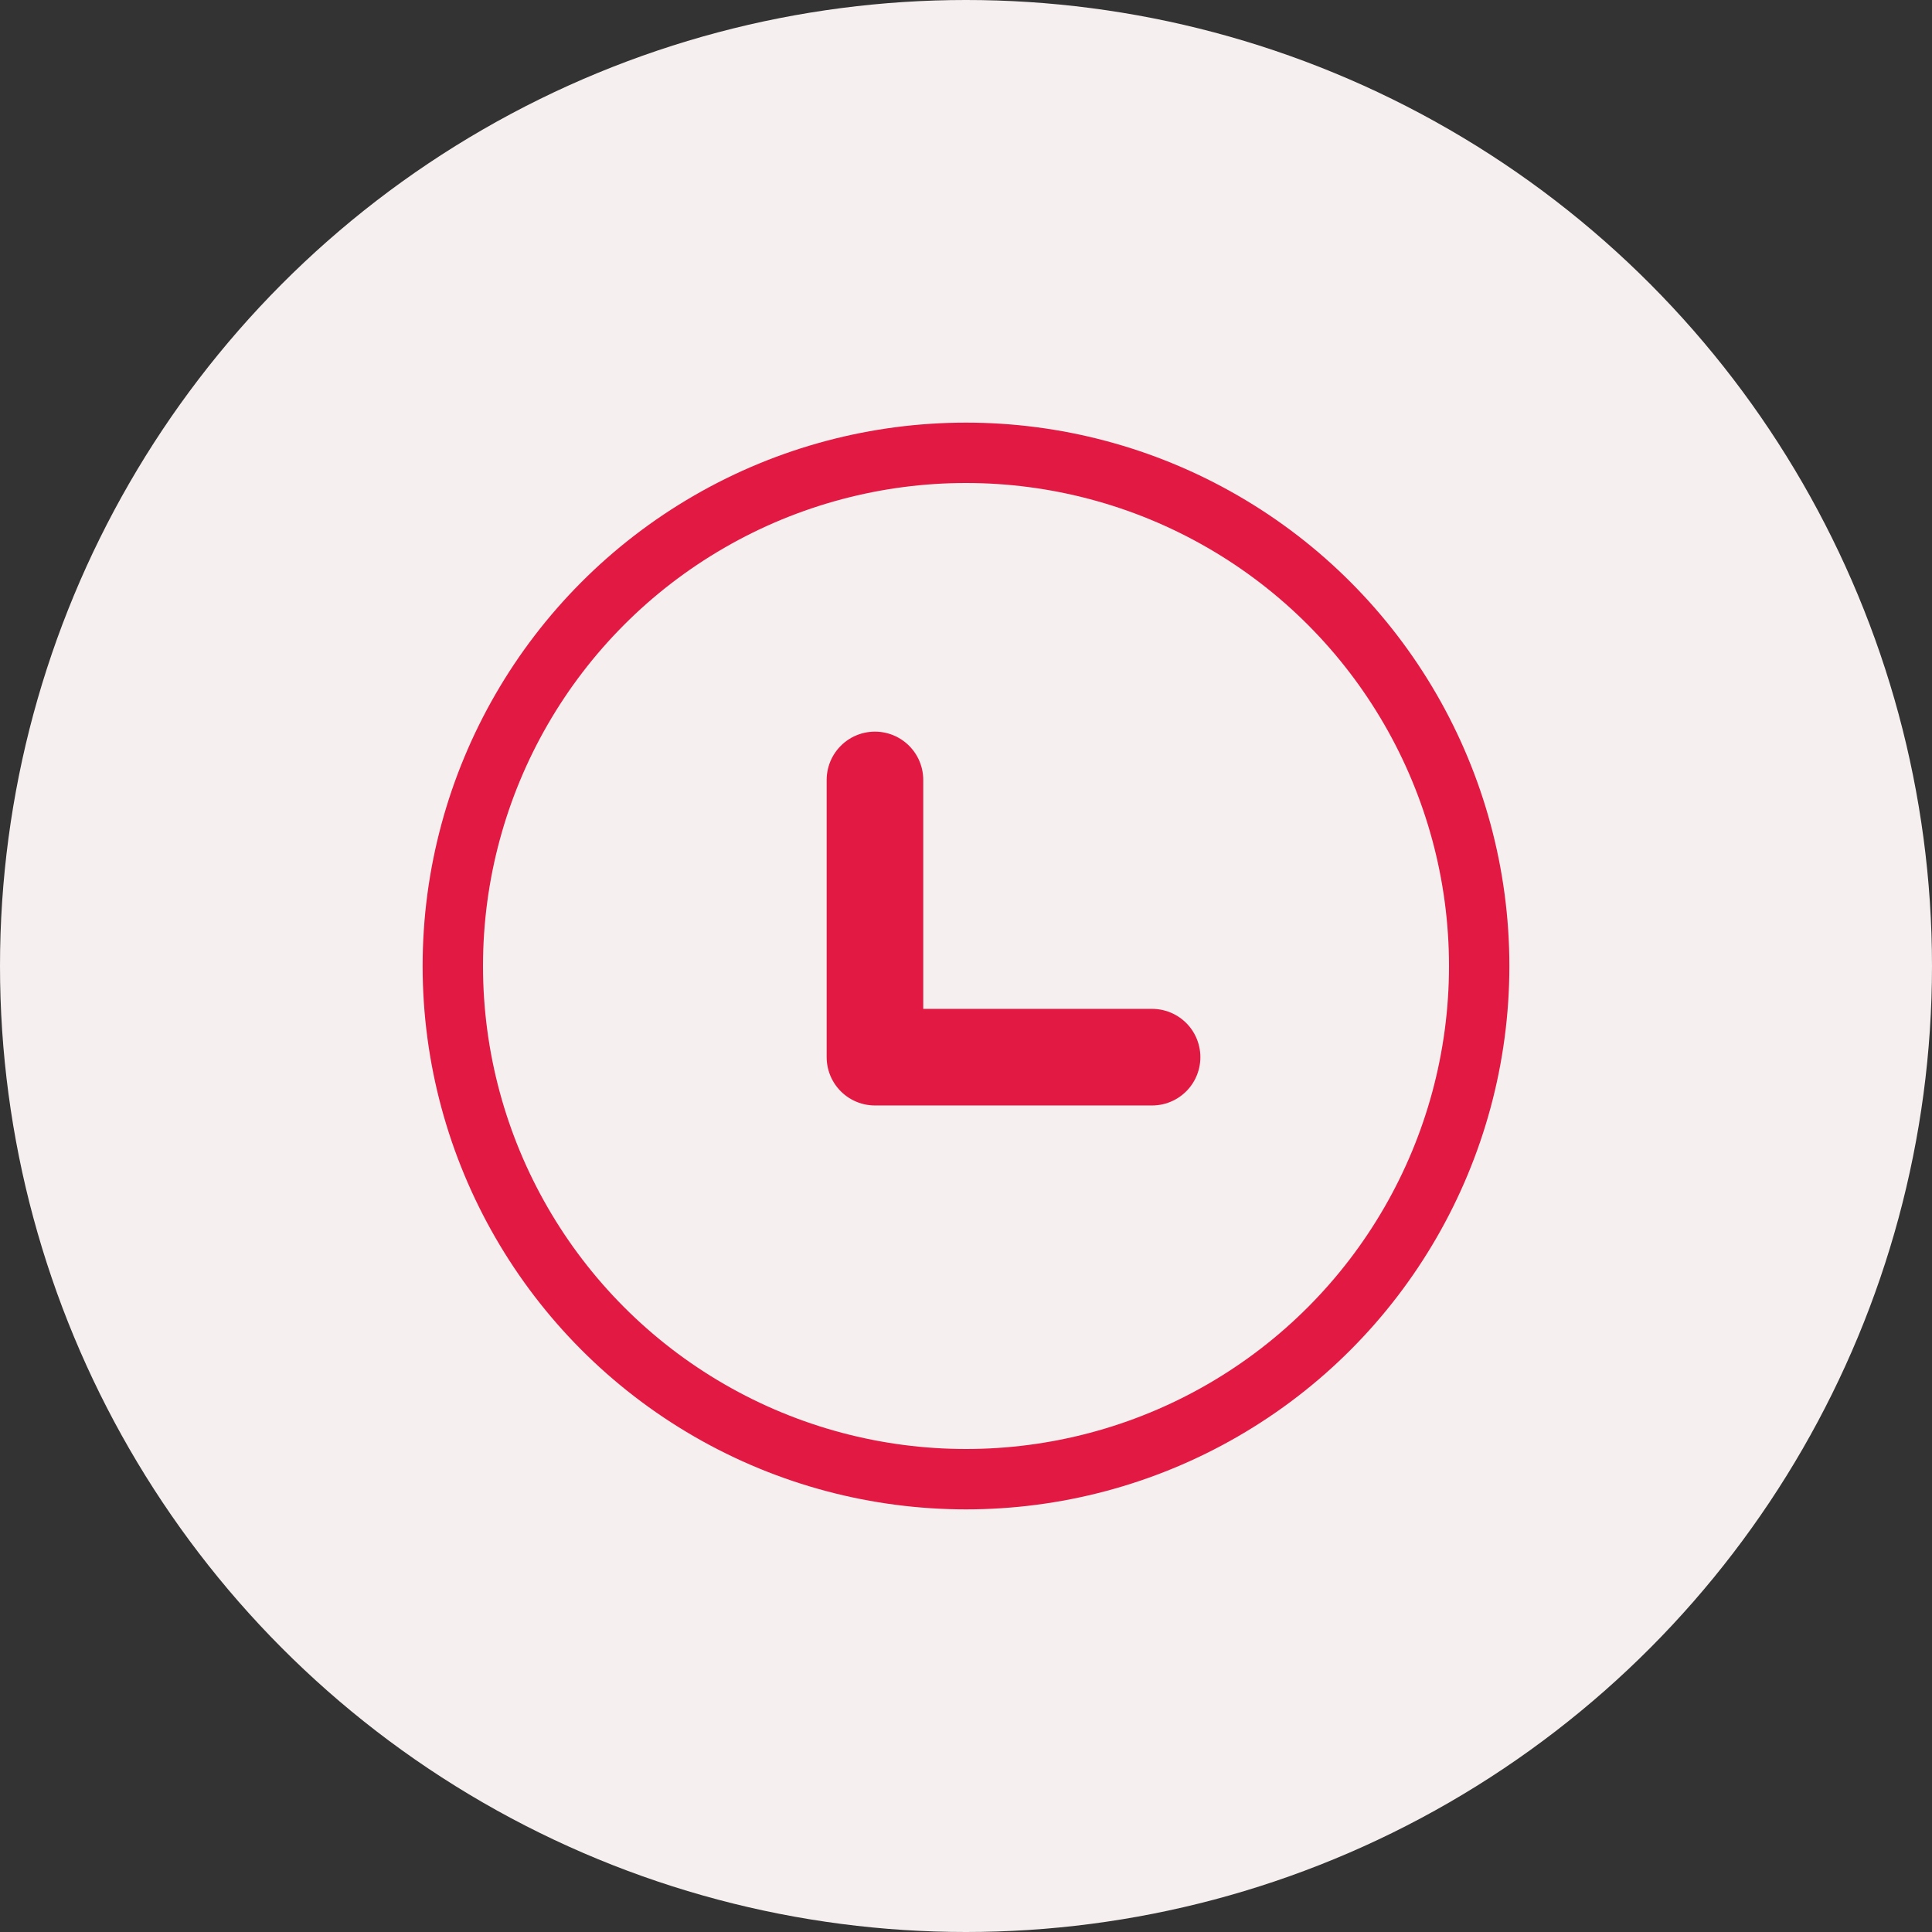
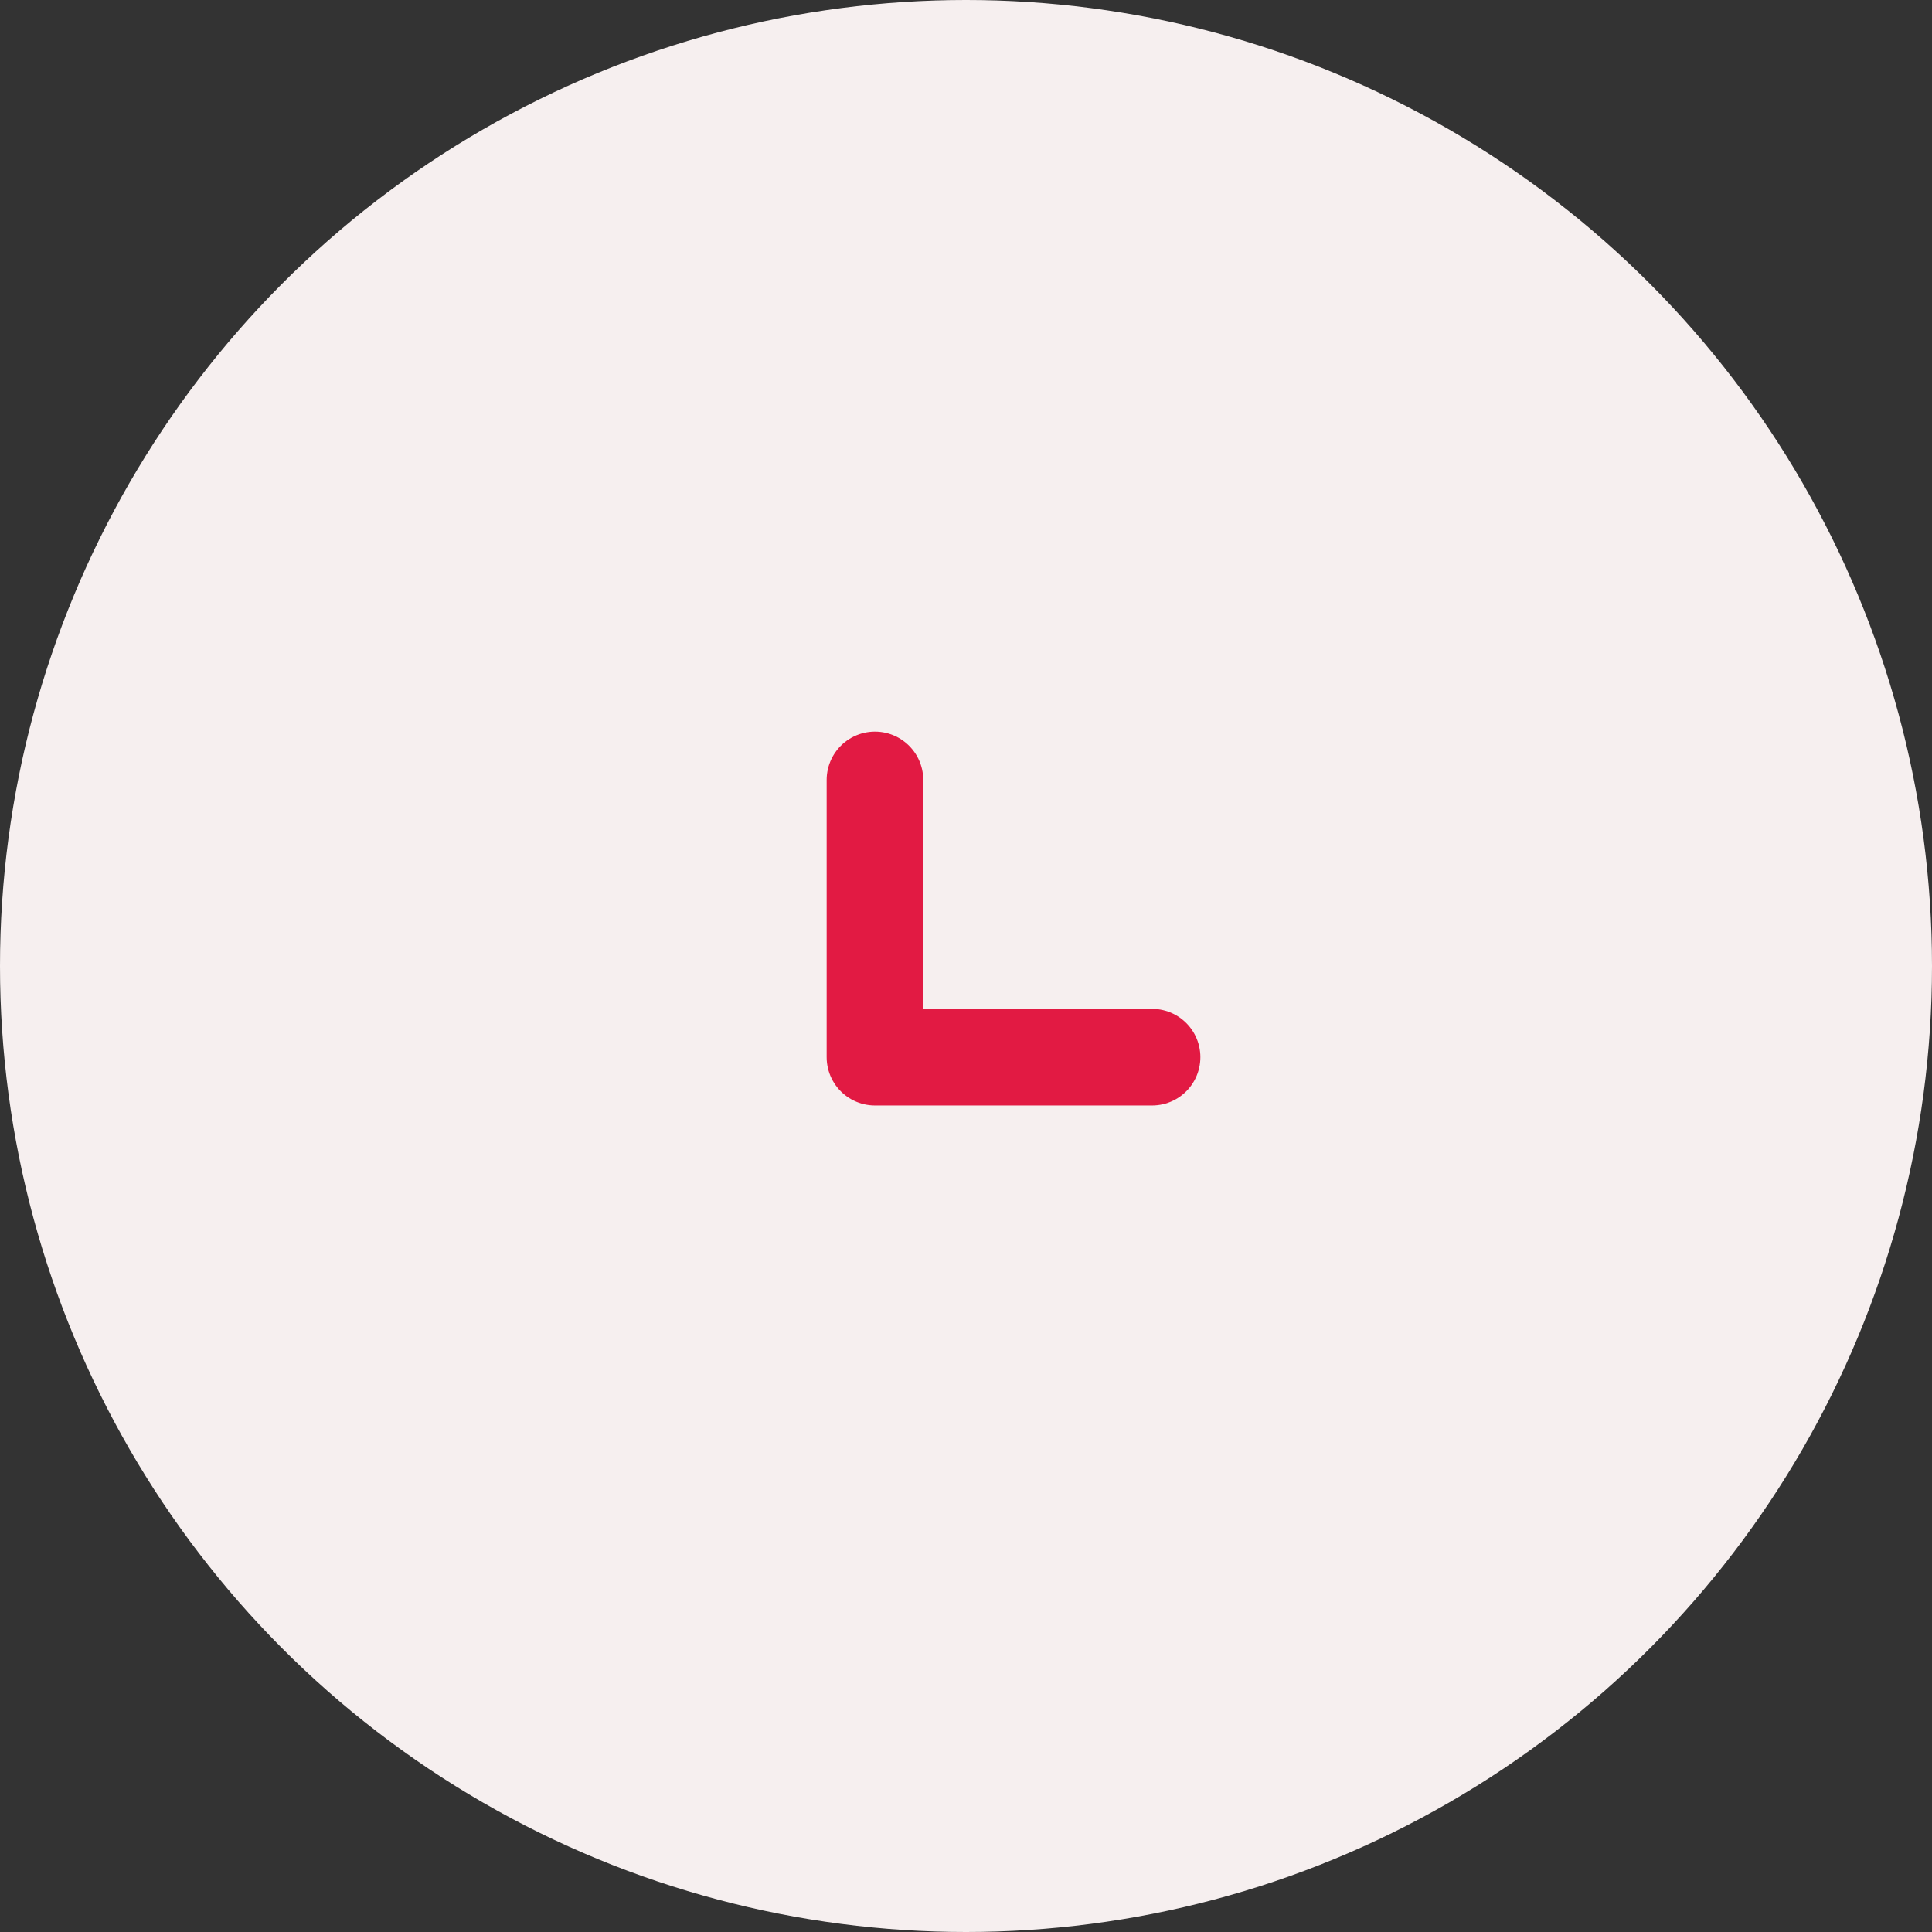
<svg xmlns="http://www.w3.org/2000/svg" width="16px" height="16px" viewBox="0 0 16 16" version="1.1">
  <rect x="0" y="0" width="16" height="16" fill="#333333" stroke="none" />
  <title>预约</title>
  <g id="预约" stroke="none" stroke-width="1" fill="none" fill-rule="evenodd">
    <g id="优剪首页-预约（北京）" transform="translate(-100, -379)">
      <g id="手艺人卡片" transform="translate(0, 294)">
        <g id="预约" transform="translate(100, 85)">
          <circle id="椭圆形" fill="#F6EFEF" cx="8" cy="8" r="8" />
          <g id="分组-16" transform="translate(2.857, 2.857)">
-             <rect id="Rectangle-16-Copy-2" x="0.143" y="0.143" width="10" height="10" />
-             <circle id="椭圆形" stroke="#E21A43" stroke-width="0.5" cx="5.143" cy="5.143" r="4.25" />
            <polyline id="路径-2" stroke="#E21A43" stroke-width="0.8" stroke-linecap="round" stroke-linejoin="round" points="4.389 3.602 4.389 5.898 6.684 5.898" />
          </g>
        </g>
      </g>
    </g>
  </g>
</svg>